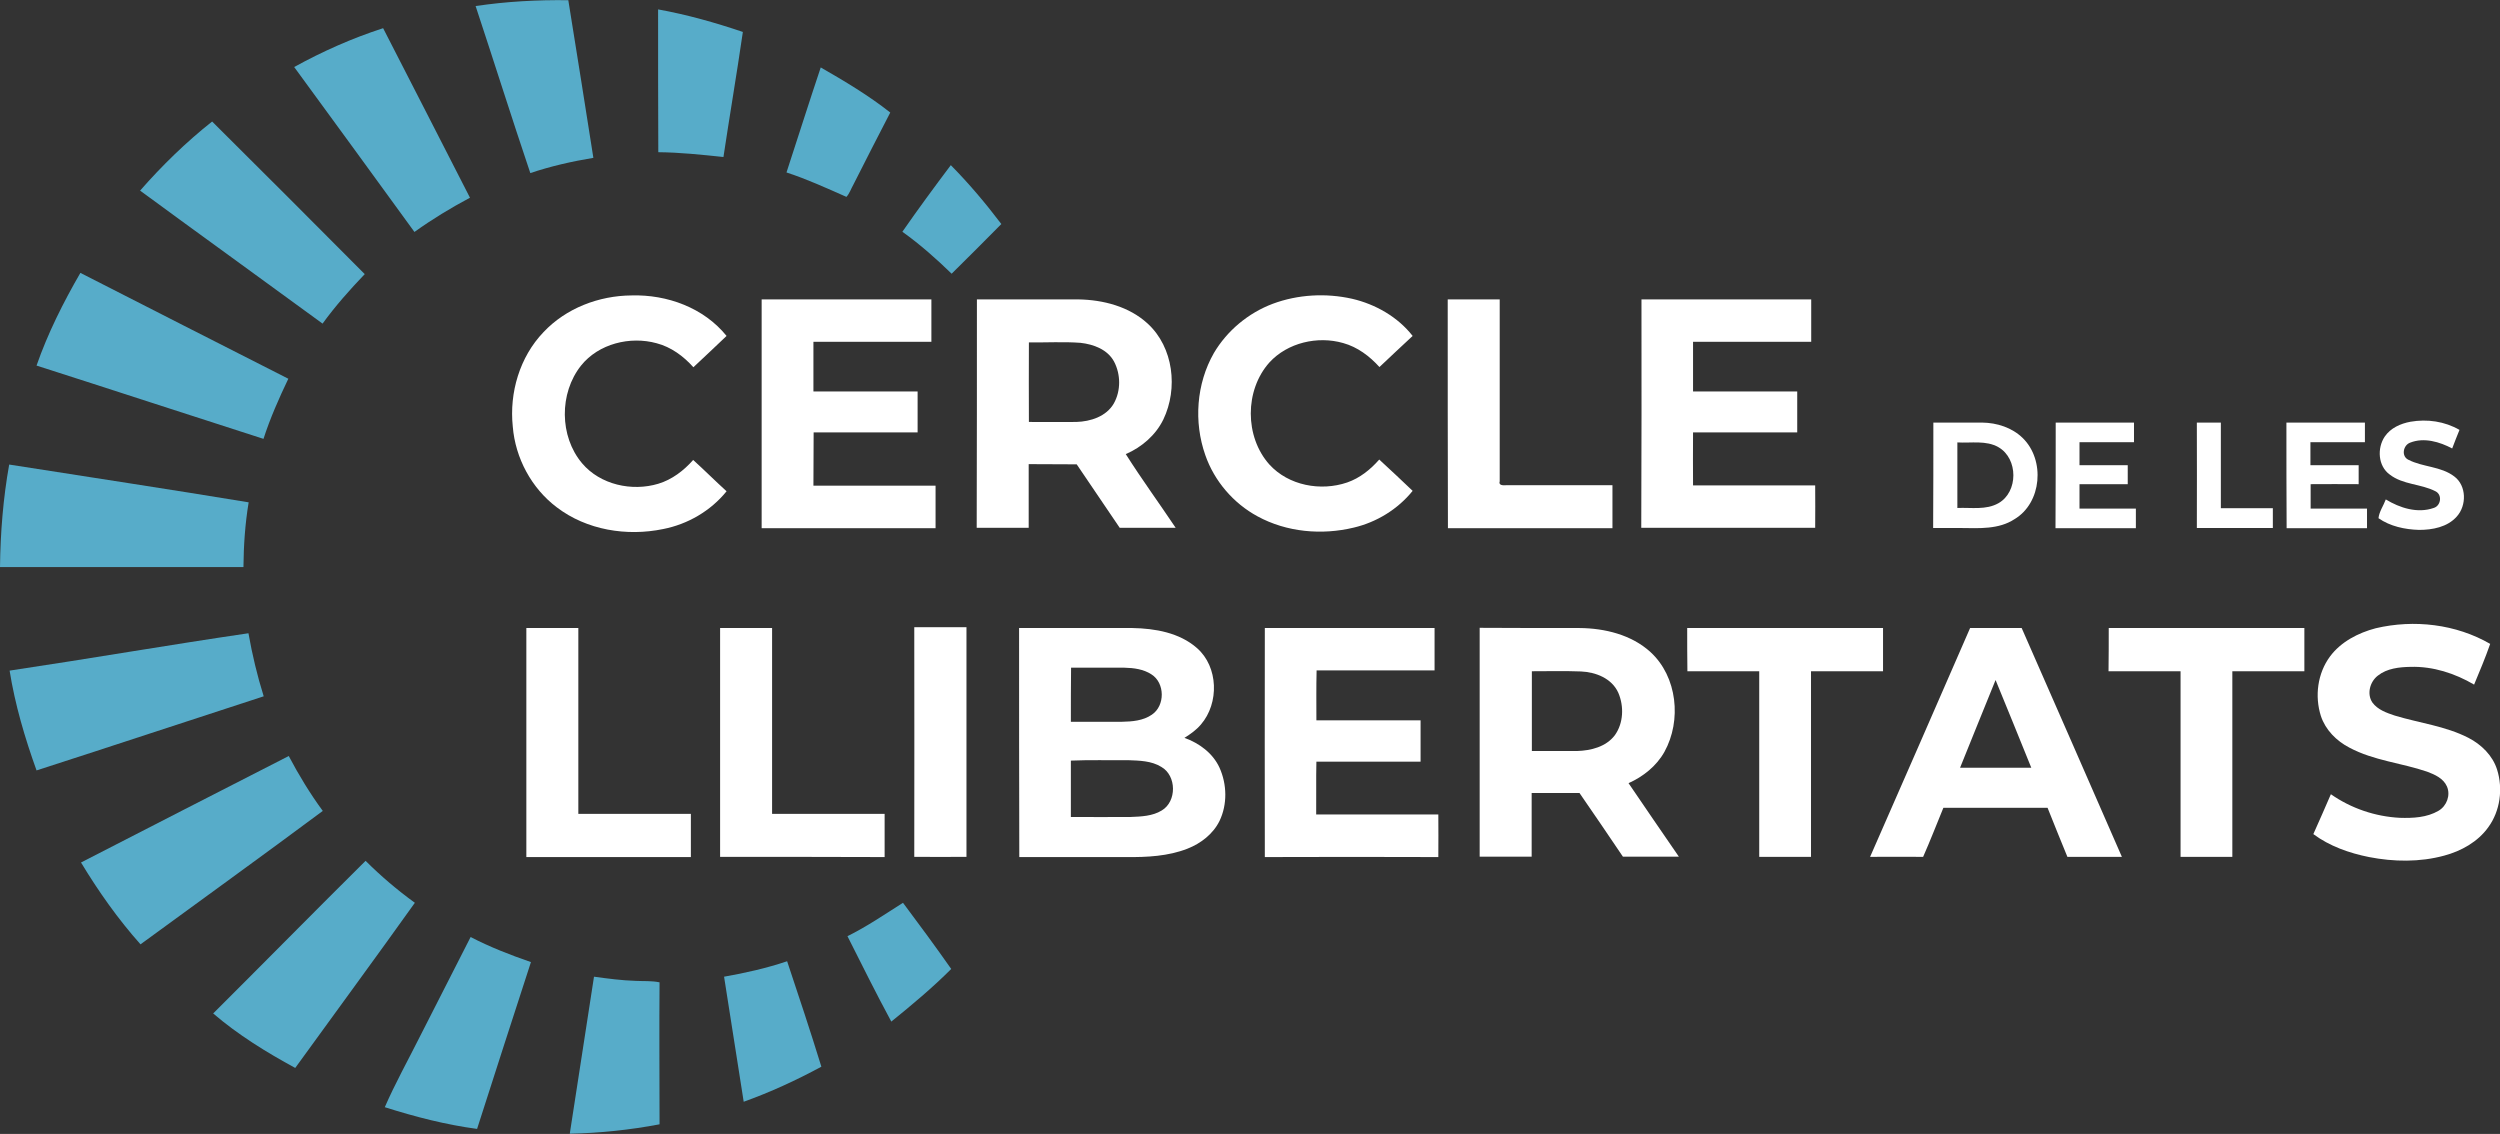
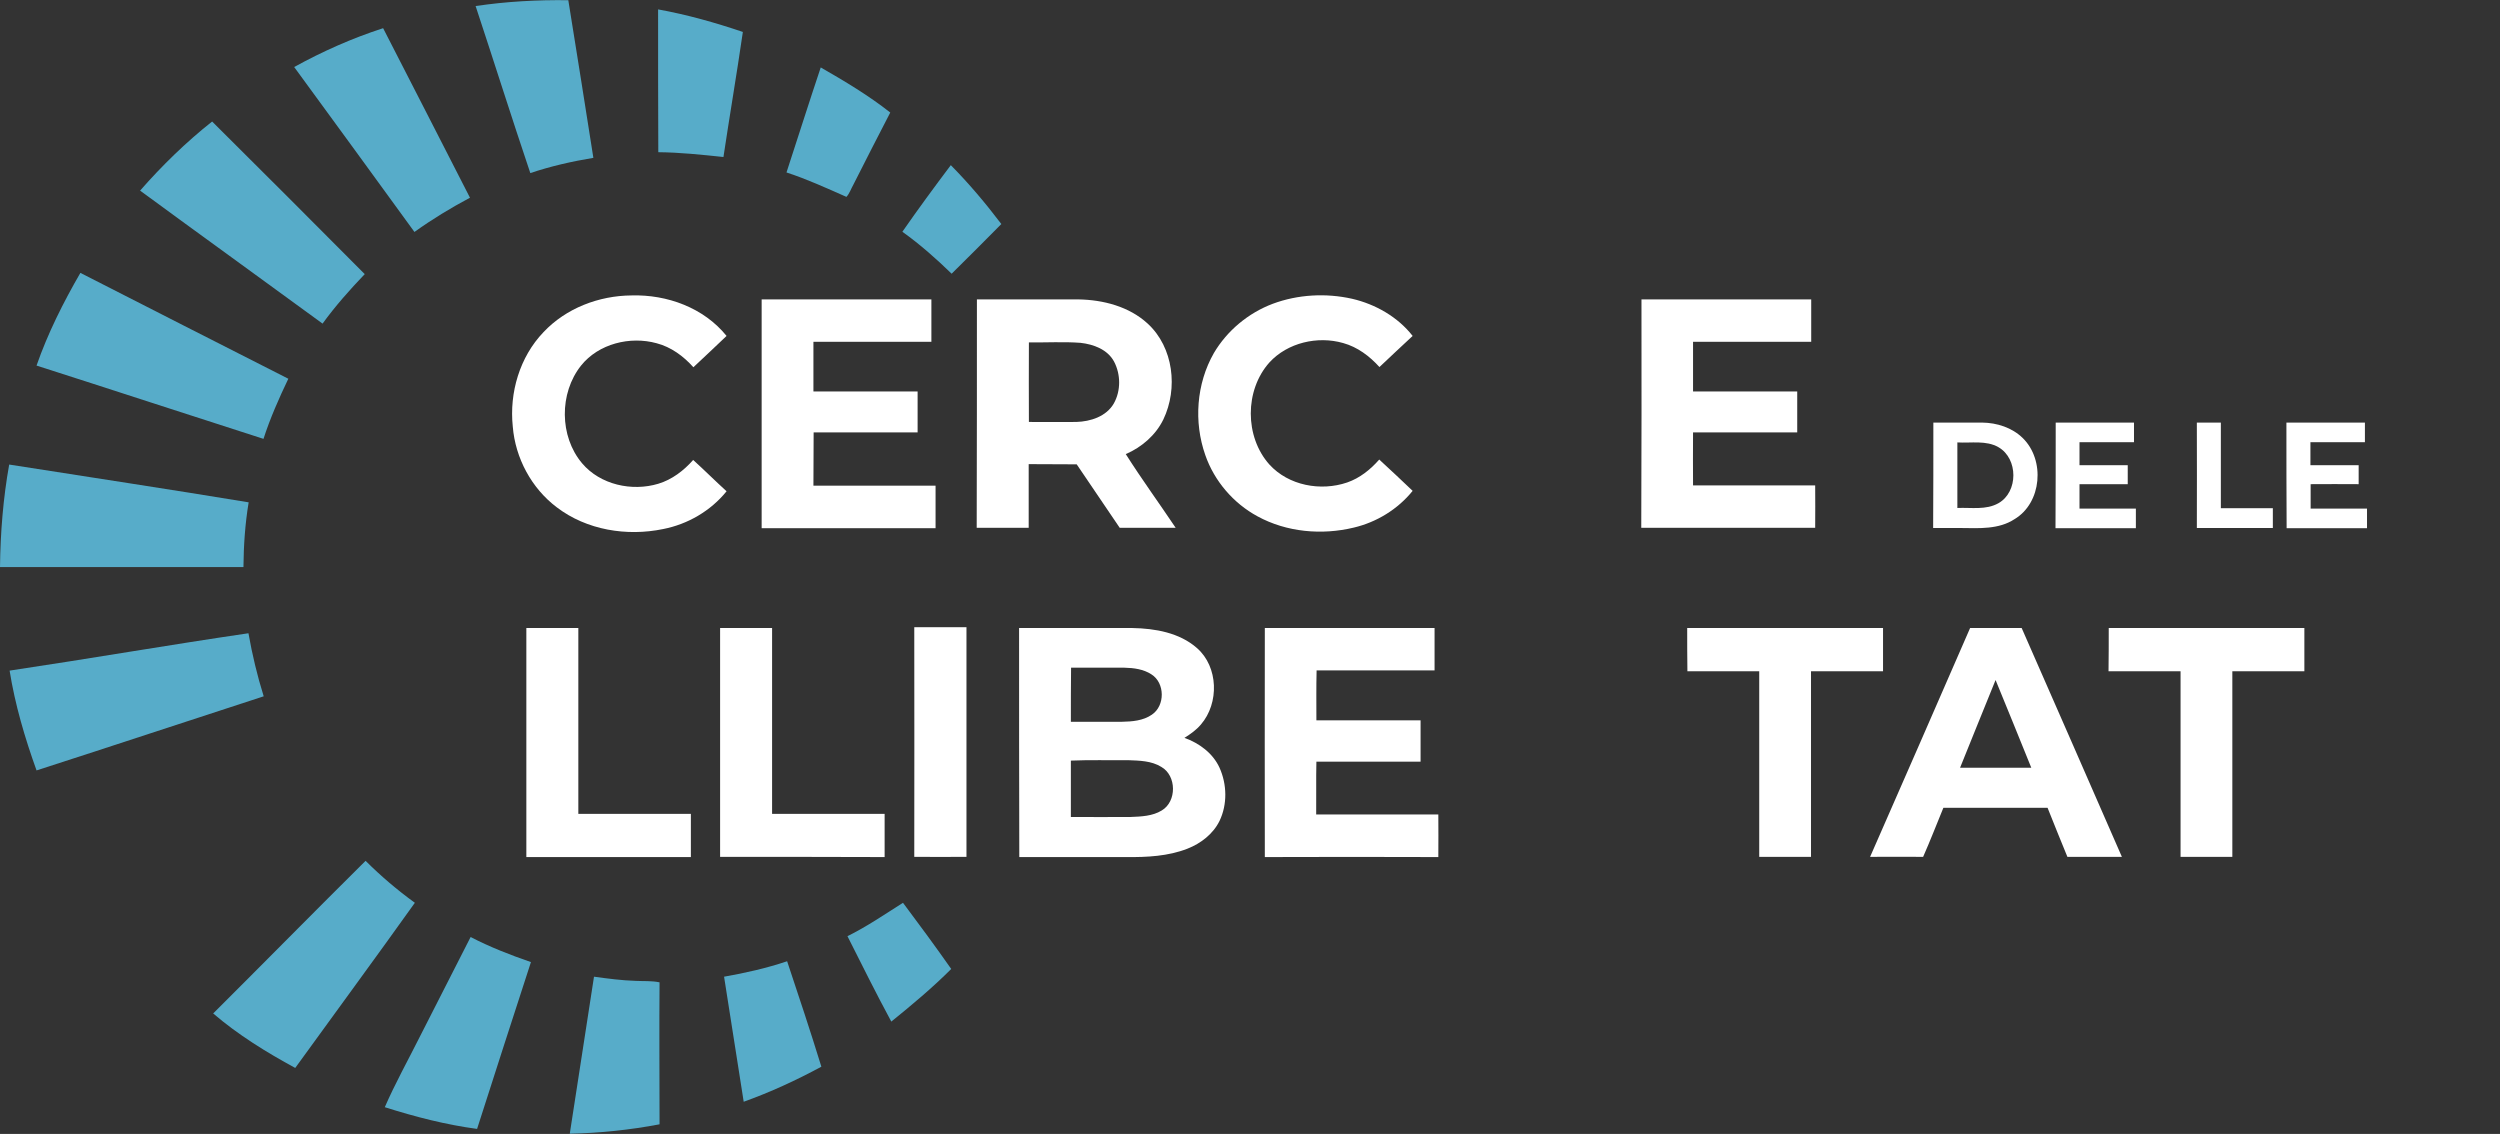
<svg xmlns="http://www.w3.org/2000/svg" version="1.1" id="Layer_1" x="0px" y="0px" viewBox="0 0 1197.4 543.1" style="enable-background:new 0 0 1197.4 543.1;" xml:space="preserve">
  <rect x="0" y="0" width="1197.4" height="543.1" fill="#333333" stroke="none" />
  <style type="text/css">
	.st0{fill:#57ACC9;}
	.st1{fill:#FFFFFF;}
</style>
  <g>
    <path class="st0" d="M227.8,2.9c14.7-2.2,29.6-3,44.4-2.8c4.1,25.1,8,50.3,12,75.5c-10.2,1.7-20.4,4-30.2,7.3   C245,56.2,236.6,29.5,227.8,2.9z" />
    <path class="st0" d="M315.2,4.5c13.8,2.5,27.3,6.3,40.6,10.8c-2.9,20-6.3,39.9-9.3,59.9c-10.4-1.1-20.8-2.2-31.2-2.3   C315.2,50.2,315.2,27.3,315.2,4.5z" />
    <path class="st0" d="M140.9,32.1c13.6-7.5,27.8-13.8,42.6-18.6c13.9,27,27.7,54.1,41.6,81.2c-9.2,4.9-18.1,10.3-26.6,16.4   C179.3,84.7,160.1,58.3,140.9,32.1z" />
    <path class="st0" d="M376.7,82.6c5.5-16.8,10.8-33.6,16.4-50.3c11.5,6.6,22.9,13.4,33.3,21.6c-6,11.5-11.8,23-17.7,34.6   c-1.1,1.9-1.8,4.2-3.3,5.8C395.9,90.1,386.5,85.8,376.7,82.6z" />
    <path class="st0" d="M67.1,91.3c10.5-12,22-23.2,34.5-33.1c24.4,24.3,48.8,48.6,73.1,73.1c-7.2,7.5-14.1,15.3-20.2,23.7   C125.4,133.7,96.1,112.6,67.1,91.3z" />
    <path class="st0" d="M432.2,111c7.5-10.8,15.3-21.4,23.2-31.9c8.7,8.8,16.7,18.3,24.2,28.2c-7.9,8-15.8,15.9-23.8,23.8   C448.4,123.9,440.6,117,432.2,111z" />
    <path class="st0" d="M17.5,175.1c5.4-15.5,12.8-30.2,21-44.4c33.2,16.9,66.4,33.9,99.6,50.7c-4.5,9.4-8.7,18.9-11.9,28.8   C90,198.6,53.8,186.7,17.5,175.1z" />
    <path class="st0" d="M4.4,222.5c38.2,6,76.5,11.8,114.7,18.1c-1.7,10.2-2.4,20.6-2.5,31c-38.9,0-77.7,0-116.6,0   C0.2,255.2,1.5,238.7,4.4,222.5z" />
    <path class="st0" d="M4.6,321.2c38.2-5.7,76.2-12.3,114.4-17.9c1.8,10.2,4.2,20.3,7.3,30.2c-36.3,11.8-72.5,23.8-108.8,35.5   C11.9,353.4,7.2,337.5,4.6,321.2z" />
-     <path class="st0" d="M38.8,413.1c33.2-17,66.3-34.1,99.5-51c4.8,9.1,10.2,18,16.3,26.3c-28.9,21.5-58.2,42.6-87.3,63.9   C56.6,440.3,47.2,427,38.8,413.1z" />
    <path class="st0" d="M102.1,485.4c24.4-24.3,48.5-48.8,73-73.1c7.3,7.3,15.2,14,23.6,20.1c-18.9,26.5-38.2,52.7-57.3,79.1   C127.6,504,114.1,495.7,102.1,485.4z" />
    <path class="st0" d="M405.9,448.4c9.3-4.6,17.9-10.5,26.6-16c7.8,10.4,15.6,21,23.1,31.7c-9,9-18.8,17.2-28.7,25.2   C419.6,475.8,412.8,462.1,405.9,448.4z" />
    <path class="st0" d="M201,496.7c8.1-16,16.3-32,24.4-47.9c9.3,4.8,19,8.6,28.9,12c-8.6,26.6-17.3,53.2-25.8,79.9   c-15-2-29.7-5.8-44.2-10.4C189.3,518.8,195.4,507.9,201,496.7z" />
    <path class="st0" d="M346.8,467.8c10.2-1.8,20.4-4.1,30.2-7.4c5.6,16.8,11.2,33.6,16.4,50.5c-12,6.5-24.4,12.2-37.2,16.8   C353.1,507.8,349.9,487.8,346.8,467.8z" />
    <path class="st0" d="M284.5,467.8c6.6,0.9,13.3,1.8,20,2c3.8,0.2,7.6-0.1,11.4,0.7c-0.2,22.7,0,45.4,0,68   c-14.2,2.7-28.6,4.2-43,4.5C276.7,518,280.7,492.9,284.5,467.8z" />
  </g>
  <g>
    <path class="st1" d="M609.6,145.5c12.1-4.5,25.5-5.2,38-2.4c11.2,2.6,21.9,8.7,29,17.8c-5.3,5-10.7,9.9-15.9,14.9   c-4.7-5.2-10.5-9.6-17.4-11.5c-12.2-3.5-26.6-0.2-35.3,9.3c-11.9,13.3-11.9,35.6,0,48.9c9.2,10.1,24.6,12.9,37.2,8.6   c6.1-2.1,11.2-6.2,15.4-11c5.4,4.9,10.7,10,16,15c-7.1,8.8-17.2,15-28.2,17.6c-15.3,3.7-32.2,2.2-46.1-5.4   c-11.5-6.2-20.7-16.9-25-29.3c-5.6-15.9-4.3-34.2,4.1-48.9C587.7,158.4,597.9,149.9,609.6,145.5z" />
    <path class="st1" d="M260.3,159.1c10.8-11.5,26.6-17.5,42.2-17.6c17-0.5,34.6,5.9,45.5,19.4c-5.3,5.1-10.6,10-15.9,15   c-4.7-5.3-10.7-9.7-17.6-11.5c-12.7-3.5-27.8,0.2-36.2,10.7c-10.5,13.2-10.4,33.9,0.5,46.8c8.7,10.3,23.9,13.6,36.5,9.8   c6.6-2,12.2-6.3,16.7-11.4c5.4,4.9,10.6,10.1,16,15c-7.6,9.4-18.6,15.8-30.4,18.1c-17.4,3.6-36.6,0.5-50.9-10.4   c-12.1-9.1-19.9-23.6-21.1-38.7C243.9,188.1,248.9,171,260.3,159.1z" />
    <path class="st1" d="M364.8,143.4c27.1,0,54.2,0,81.3,0c0,6.8,0,13.6,0,20.3c-18.8,0-37.6,0-56.5,0c0,7.9,0,15.9,0,23.8   c16.6,0,33.2,0,49.9,0c0,6.5,0,13.1,0,19.6c-16.6,0-33.2,0-49.8,0c-0.1,8.5,0,17-0.1,25.5c19.5,0,39,0,58.5,0c0,6.8,0,13.6,0,20.4   c-27.8,0-55.5,0-83.3,0C364.8,216.4,364.8,179.9,364.8,143.4z" />
    <g>
      <path class="st1" d="M467.9,143.4c16.2,0,32.4,0,48.6,0c11.9,0.2,24.3,3.4,33.2,11.6c12.4,11.4,14.6,31.1,7.5,45.9    c-3.7,7.6-10.4,13.3-18,16.6c7.6,12,16,23.5,23.9,35.3c-8.9,0-17.8,0-26.8,0c-6.8-10.2-13.8-20.2-20.6-30.4    c-7.7-0.1-15.3,0-23-0.1c0,10.2,0,20.3,0,30.5c-8.3,0-16.6,0-24.9,0C467.9,216.4,467.9,179.9,467.9,143.4z M492.8,202.1    c7.6,0,15.1,0.1,22.7,0c6.8-0.2,14.4-2.6,18-8.9c3.4-6.1,3.3-13.9,0.1-20c-3.1-5.8-9.8-8.3-16.1-9c-8.2-0.6-16.5-0.1-24.7-0.2    C492.7,176.7,492.8,189.4,492.8,202.1z" />
    </g>
-     <path class="st1" d="M693.4,143.4c8.3,0,16.6,0,24.9,0c0,29,0,58,0,87.1c-0.7,2.1,1.8,2,3.1,1.9c17,0,33.9,0,50.9,0   c0,6.9,0,13.7,0,20.6c-26.3,0-52.6,0-78.8,0C693.4,216.4,693.4,179.9,693.4,143.4z" />
    <path class="st1" d="M786.2,143.4c27.1,0,54.2,0,81.3,0c0,6.8,0,13.5,0,20.3c-18.9,0-37.7,0-56.6,0c0,7.9,0,15.9,0,23.8   c16.6,0,33.3,0,49.9,0c0,6.5,0,13.1,0,19.6c-16.6,0-33.3,0-49.9,0c-0.1,8.5,0,17,0,25.4c19.5,0,39,0,58.5,0c0.1,6.8,0,13.6,0,20.3   c-27.8,0-55.6,0-83.3,0C786.2,216.4,786.3,179.9,786.2,143.4z" />
    <g>
      <path class="st1" d="M926,202.4c7.8,0,15.6,0,23.4,0c7.1,0.1,14.3,2.4,19.4,7.4c10.8,10.5,9.2,31.1-4,38.9    c-7.5,4.9-16.8,4.3-25.4,4.2c-4.5,0-9,0-13.5,0C926,236.1,926,219.2,926,202.4z M937.5,211.9c0,10.5,0,20.9,0,31.4    c6.6-0.3,13.7,1.1,19.7-2.3c9.5-5.4,9.5-21.3,0-26.8C951.3,210.8,944.1,212.3,937.5,211.9z" />
    </g>
    <path class="st1" d="M984.6,202.4c12.5,0,25,0,37.5,0c0,3.1,0,6.2,0,9.4c-8.7,0-17.4,0-26.1,0c0,3.7,0,7.3,0,11   c7.7,0,15.4,0,23.1,0c0,3,0,6.1,0,9.1c-7.7,0-15.4,0-23.1,0c0,3.9,0,7.8,0,11.7c9,0,18,0,27,0c0,3.1,0,6.2,0,9.4   c-12.8,0-25.6,0-38.5,0C984.6,236.1,984.6,219.2,984.6,202.4z" />
    <path class="st1" d="M1052.2,202.4c3.8,0,7.7,0,11.5,0c0,13.7,0,27.4,0,41c8.3,0,16.6,0,24.9,0c0,3.2,0,6.3,0,9.5   c-12.1,0-24.3,0-36.4,0C1052.2,236.1,1052.3,219.2,1052.2,202.4z" />
    <path class="st1" d="M1095.1,202.4c12.5,0,25,0,37.6,0c0,3.1,0,6.2,0,9.4c-8.7,0-17.4,0-26.1,0c0,3.6,0,7.3,0,11   c7.7,0,15.4,0,23.1,0c0,3,0,6.1,0,9.1c-7.7-0.1-15.4,0-23,0c0,3.9,0,7.8,0,11.7c9,0,18,0,27,0c0,3.1,0,6.2,0,9.4   c-12.8,0-25.6,0-38.5,0C1095.1,236.1,1095.1,219.2,1095.1,202.4z" />
-     <path class="st1" d="M1142.2,209.1c2.8-4.1,7.5-6.2,12.3-7.1c8-1.4,16.4-0.2,23.5,3.9c-1.2,3-2.4,5.9-3.5,8.9   c-6-3.2-13.5-5.4-20.1-2.8c-3.4,1.2-4.4,6.5-0.9,8.2c7,3.6,15.6,3.1,22,8c5.9,4.4,6,13.9,1.2,19.2c-4.5,5.1-11.7,6.4-18.1,6.4   c-6.8-0.2-13.8-1.7-19.4-5.6c0.3-3.1,2.4-6,3.5-9c6.7,4.1,15.2,6.8,22.9,4.1c3.5-1,4.3-6.3,0.9-8c-7-3.6-15.6-3.1-21.9-8   C1138.9,223.2,1138.5,214.6,1142.2,209.1z" />
-     <path class="st1" d="M1137.9,300.9c18.3-4.3,38.4-2,54.8,7.5c-2.3,6.6-5,13-7.7,19.5c-9.2-5.4-19.7-8.8-30.4-8.5   c-5.4,0.1-11.3,0.7-15.7,4.2c-3.8,2.9-5.4,8.8-2.6,12.9c2.5,3.4,6.7,4.9,10.6,6.2c11.8,3.6,24.3,5,35.4,10.7   c6.2,3.2,11.6,8.5,13.7,15.2c2.9,9.2,1.5,19.8-4.2,27.6c-5,7-12.9,11.4-21.1,13.6c-11.7,3.2-24.2,3-36,0.7   c-9.5-1.9-18.9-5.2-26.7-11c2.8-6.4,5.7-12.7,8.4-19.1c9.7,6.8,21.3,10.7,33,11.3c6.3,0.2,13-0.1,18.6-3.4c3.9-2.3,5.8-7.4,4-11.6   c-1.7-3.9-5.8-5.7-9.5-7.1c-12.3-4.2-25.6-5.3-37.2-11.5c-6.2-3.2-11.5-8.5-13.7-15.2c-3-9.5-1.6-20.4,4.4-28.5   C1121.2,307.4,1129.5,303.1,1137.9,300.9z" />
    <path class="st1" d="M437.9,300.4c8.3,0,16.7,0,25,0c0,36.7,0,73.3,0,110c-8.4,0-16.7,0.1-25,0C438,373.7,437.9,337.1,437.9,300.4z   " />
    <g>
-       <path class="st1" d="M756.5,300.8c12.1,0.1,24.9,3.2,34,11.5c12.9,11.8,15,32.8,6.7,47.8c-3.8,6.8-10.2,11.9-17.2,15    c8,11.7,16,23.5,24.1,35.2c-8.9,0-17.8,0-26.8,0c-6.9-10.2-13.8-20.4-20.8-30.5c-7.6,0-15.2,0-22.9,0c0,10.2,0,20.4,0,30.5    c-8.3,0-16.6,0-24.9,0c0-36.5,0-73.1,0-109.6C724.7,300.8,740.6,300.8,756.5,300.8z M733.7,321.5c0,12.7,0,25.5,0,38.2    c7.2,0,14.5,0,21.7,0c6.6-0.2,13.8-2,18-7.5c4.2-5.8,4.5-13.9,1.7-20.4c-3.1-6.9-10.8-9.9-17.9-10.2    C749.4,321.3,741.6,321.5,733.7,321.5z" />
-     </g>
+       </g>
    <path class="st1" d="M252.1,300.8c8.3,0,16.6,0,24.9,0c0,29.7,0,59.3,0,89c18,0,36,0,53.9,0c0,6.9,0,13.8,0,20.7   c-26.3,0-52.5,0-78.8,0C252.1,373.9,252.1,337.3,252.1,300.8z" />
    <path class="st1" d="M344.9,410.4c0-36.5,0-73.1,0-109.6c8.3,0,16.6,0,24.9,0c0,29.6,0,59.3,0,89c18,0,36,0,53.9,0   c0,6.9,0,13.8,0,20.7C397.5,410.4,371.2,410.4,344.9,410.4z" />
    <g>
      <path class="st1" d="M488.1,300.8c18.1,0,36.2,0,54.3,0c10.8,0.2,22.5,2.2,30.9,9.6c10.3,9,10.7,26.4,1.9,36.6    c-2.2,2.6-5,4.6-7.9,6.4c7,2.5,13.6,7.3,16.8,14.3c3.6,8,3.8,17.6,0,25.5c-3.1,6.3-9,10.8-15.4,13.3c-9.2,3.6-19.3,4.1-29.2,4    c-17.1,0-34.2,0-51.3,0C488.1,373.9,488.1,337.3,488.1,300.8z M512.9,345.7c8.2,0,16.3,0,24.5,0c4.9-0.1,10.1-0.5,14.3-3.4    c6.4-4.3,6.3-15.2-0.2-19.3c-3.8-2.5-8.5-3.1-12.9-3.2c-8.5,0-17.1,0-25.6,0C512.9,328.5,512.9,337.1,512.9,345.7z M512.9,364.3    c0,9,0,18,0,27c9.5,0.1,19.1,0,28.6,0c5.1-0.2,10.5-0.4,14.9-3.1c7.3-4.3,7.2-16.7-0.2-20.9c-4.7-2.9-10.4-3-15.8-3.2    C531.3,364.2,522.1,363.9,512.9,364.3z" />
    </g>
    <path class="st1" d="M605.8,410.5c-0.1-36.5,0-73.1,0-109.7c27.1,0,54.2,0,81.3,0c0,6.8,0,13.5,0,20.3c-18.8,0-37.6,0-56.5,0   c-0.2,8-0.1,15.9-0.1,23.9c16.6,0,33.3,0,49.9,0c0,6.6,0,13.2,0,19.8c-16.6,0-33.3,0-49.9,0c-0.2,8.4,0,16.9-0.1,25.3   c19.5,0,39,0,58.5,0c0.1,6.8,0,13.6,0,20.4C661.3,410.4,633.5,410.4,605.8,410.5z" />
    <path class="st1" d="M808.1,300.8c31.2,0,62.5,0,93.8,0c0,6.9,0,13.8,0,20.7c-11.5,0-23,0-34.5,0c0,29.6,0,59.3,0,88.9   c-8.3,0-16.6,0-24.8,0c0-29.6,0-59.3,0-88.9c-11.5,0-23,0-34.4,0C808.1,314.6,808.1,307.7,808.1,300.8z" />
    <g>
      <path class="st1" d="M943.6,300.8c8.2,0,16.4,0,24.7,0c16,36.6,32.1,73,48,109.6c-8.7,0-17.4,0-26.1,0c-3.2-7.8-6.4-15.7-9.5-23.5    c-16.6,0-33.3,0-49.9,0c-3.2,7.8-6.3,15.8-9.7,23.5c-8.5-0.1-17,0-25.4,0C911.7,373.9,927.7,337.4,943.6,300.8z M938.8,367.7    c11.4,0,22.7,0,34.1,0c-5.7-14-11.3-28-17.1-42C950.2,339.7,944.4,353.6,938.8,367.7z" />
    </g>
    <path class="st1" d="M1010,300.8c31.2,0,62.5,0,93.7,0c0,6.9,0,13.8,0,20.7c-11.5,0-23,0-34.5,0c0,29.6,0,59.3,0,88.9   c-8.3,0-16.6,0-24.8,0c0-29.6,0-59.3,0-88.9c-11.5,0-23,0-34.5,0C1010,314.6,1010,307.7,1010,300.8z" />
  </g>
</svg>